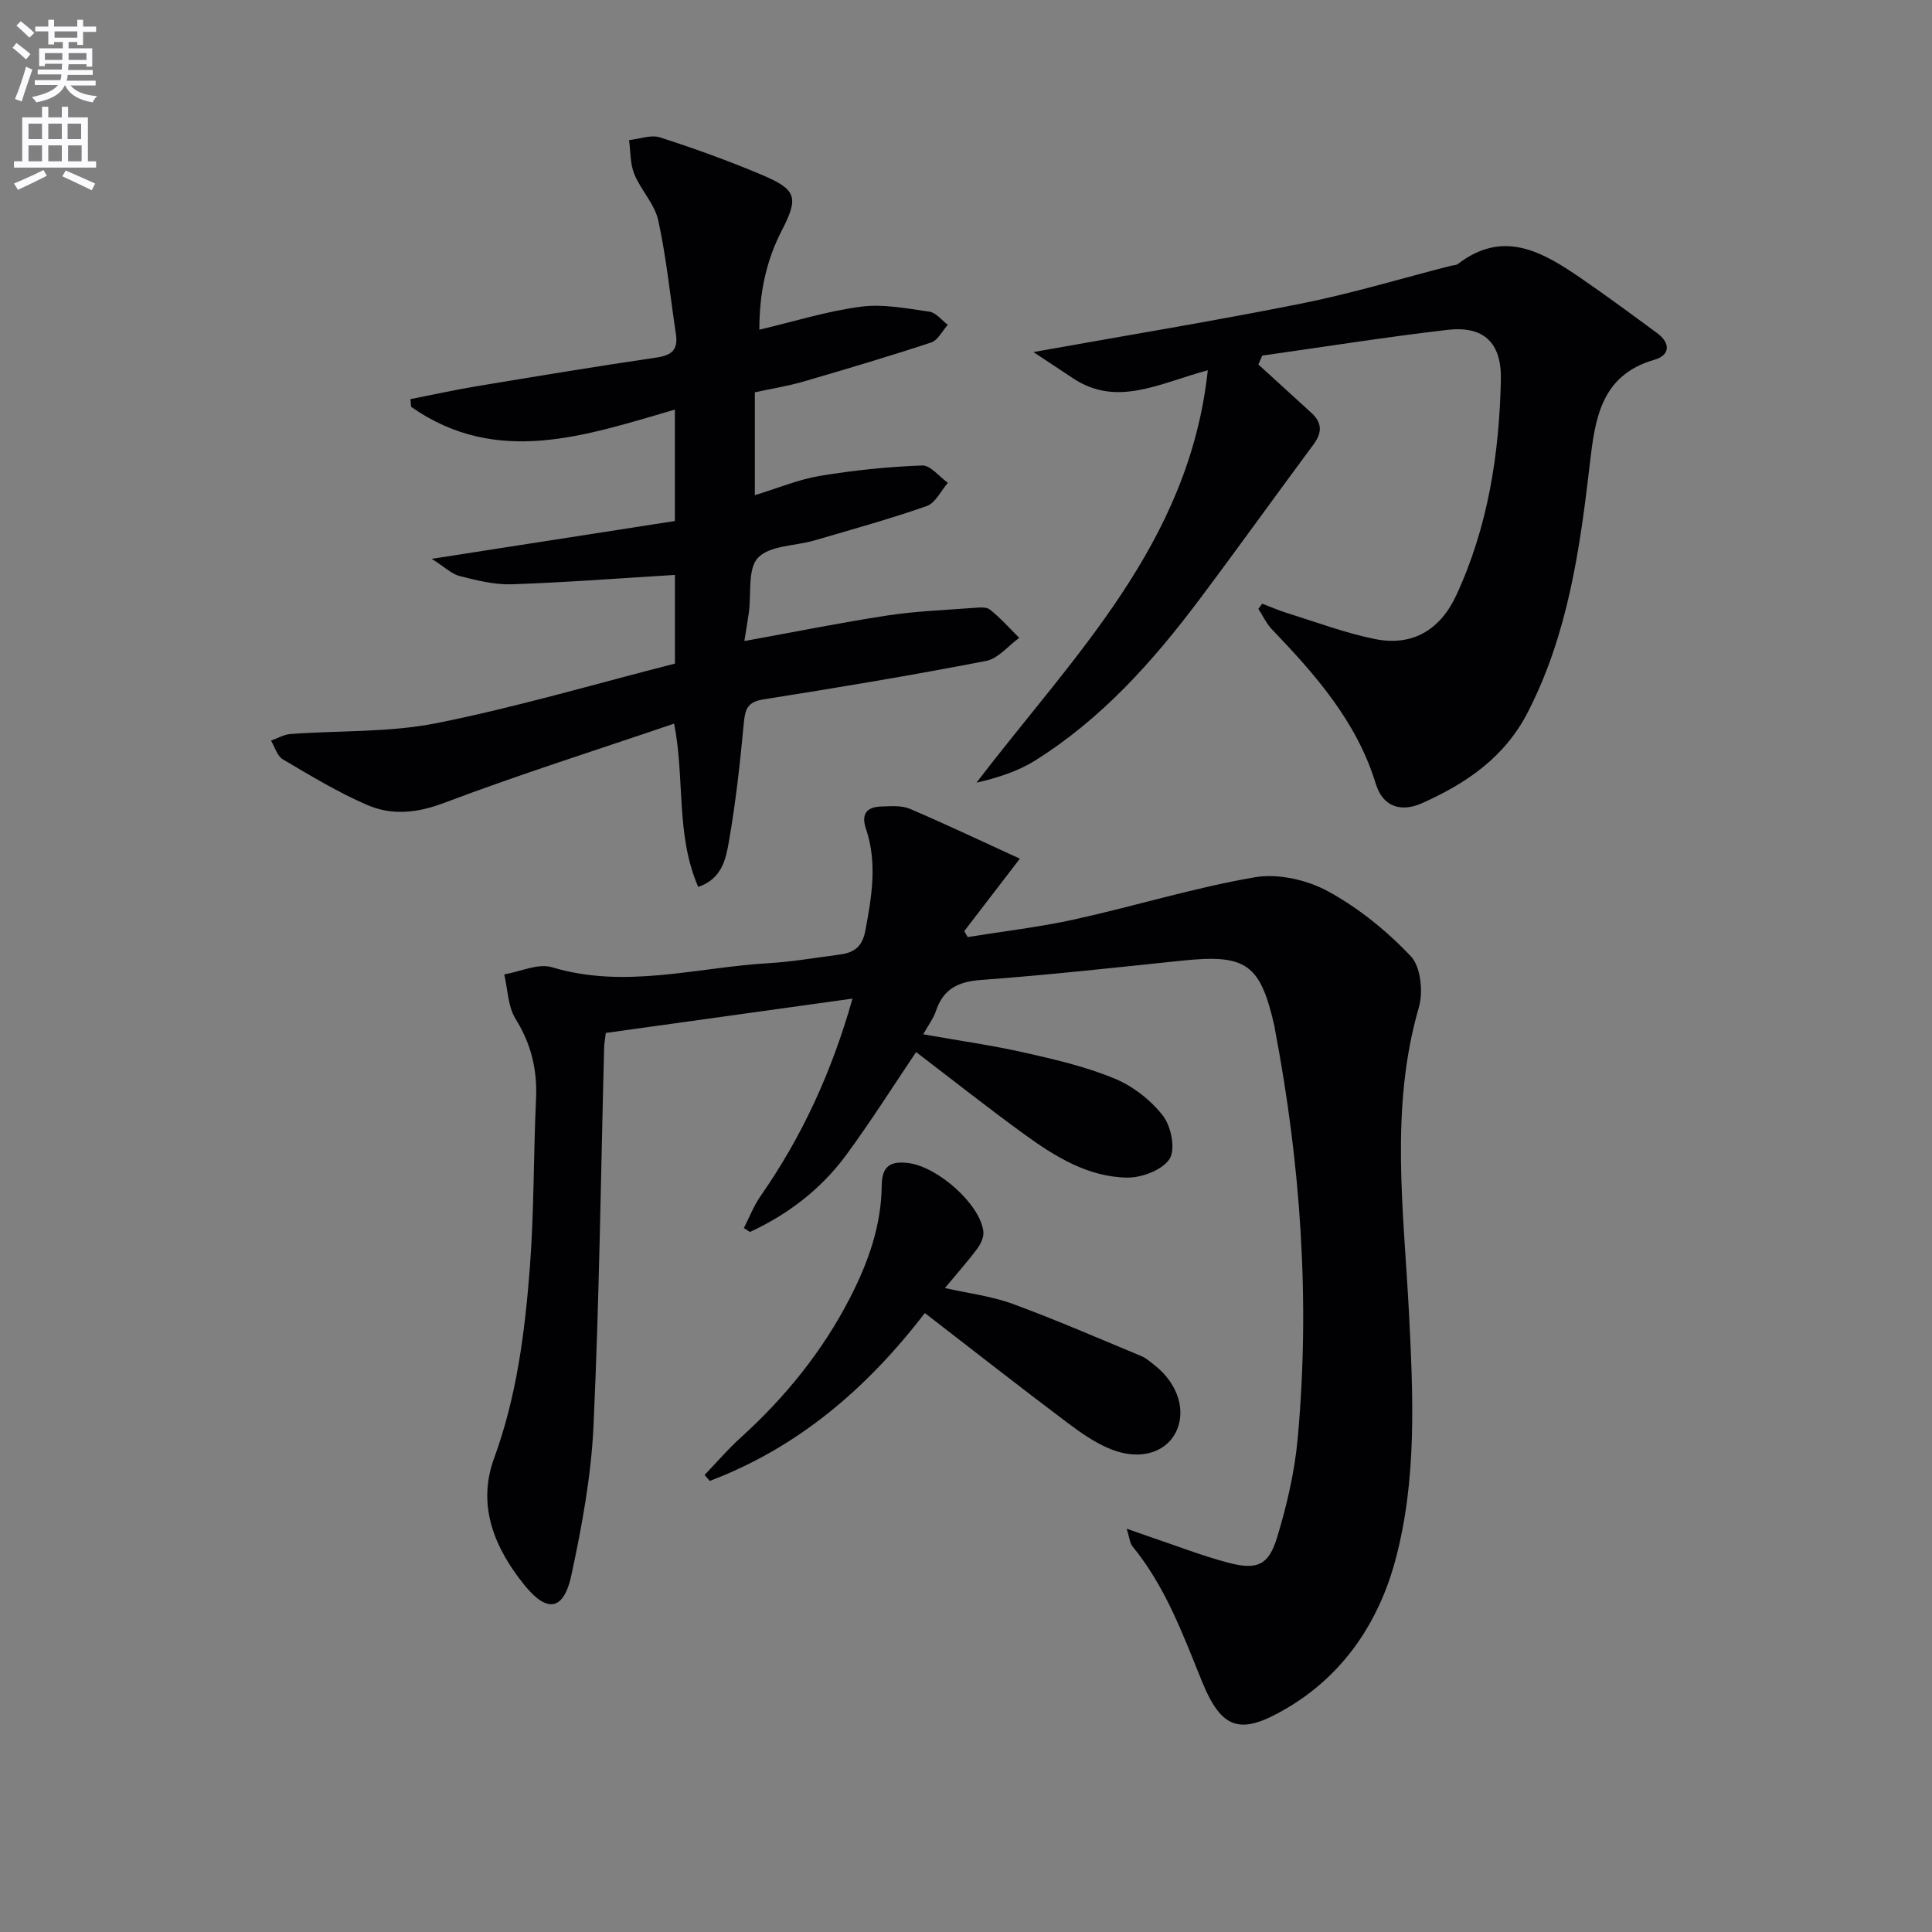
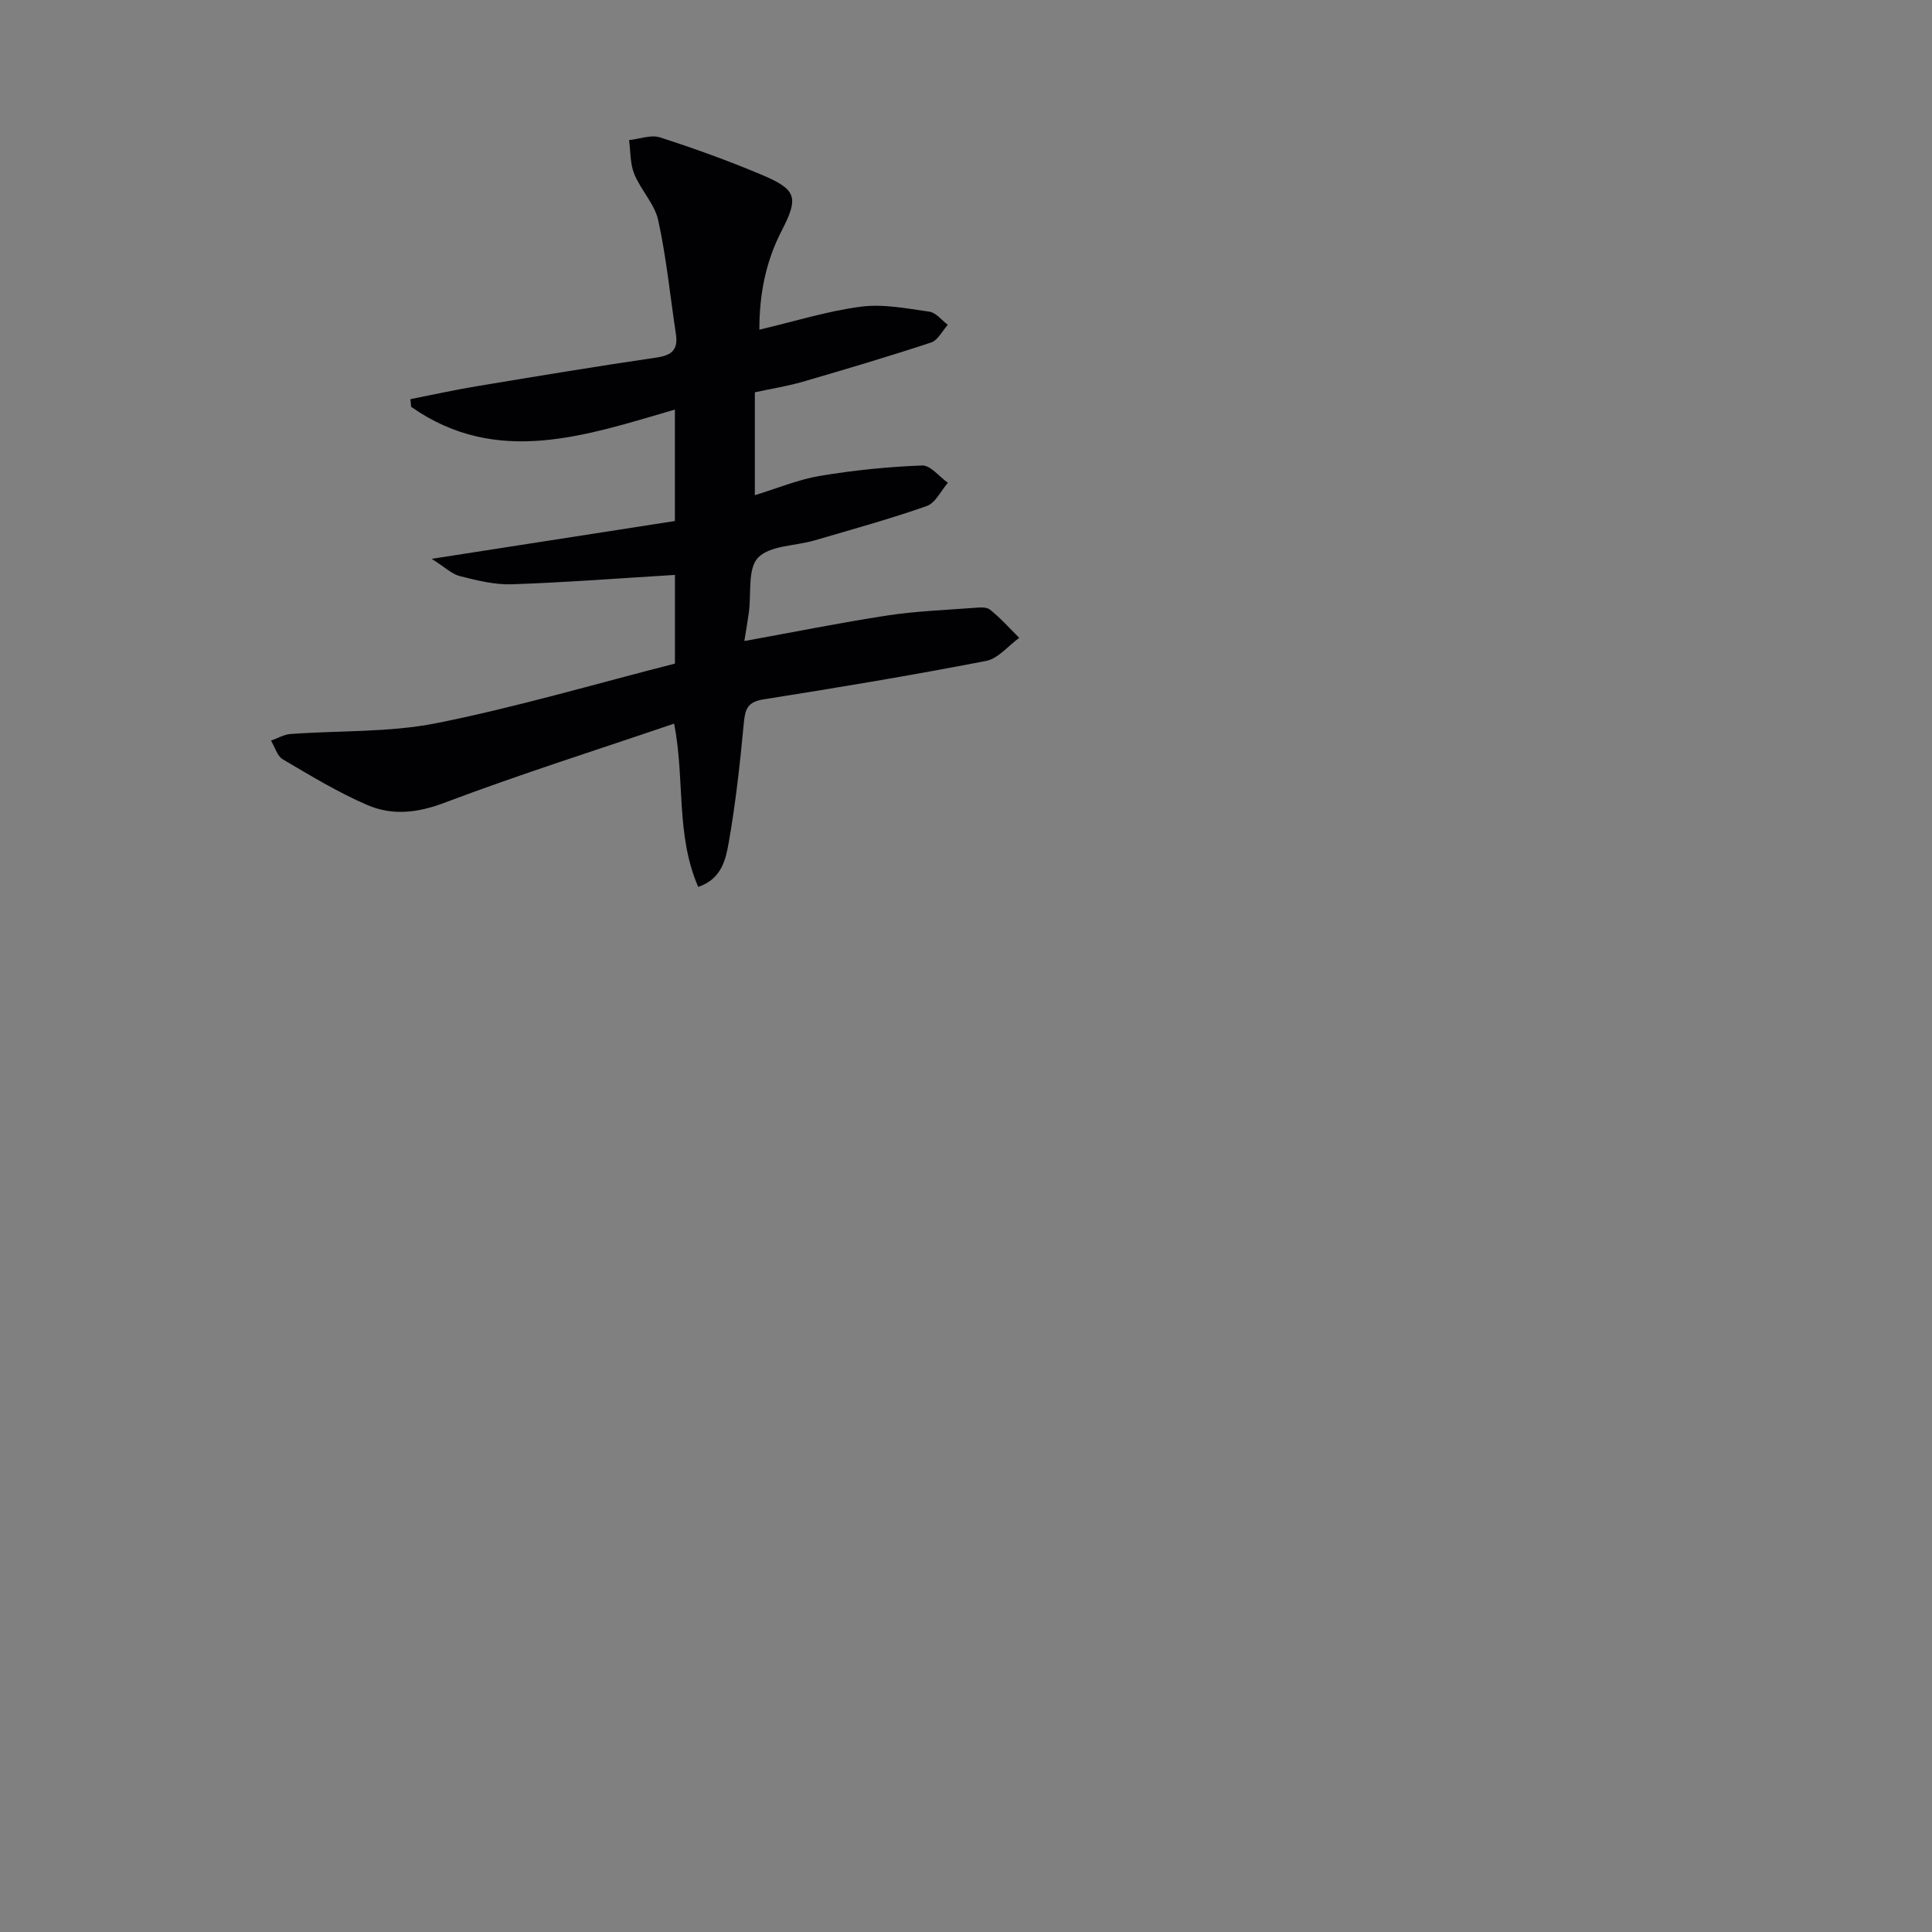
<svg xmlns="http://www.w3.org/2000/svg" enable-background="new 0 0 400 400" viewBox="0 0 400 400">
  <rect x="0" y="0" width="400" height="400" fill="#808080" stroke="none" />
-   <path d="m2.6 9.9.8-1c.9.7 1.9 1.4 2.9 2.3l-.9 1.1c-1.1-1-2-1.8-2.8-2.4zm.5 10.6c.9-2.1 1.6-4.3 2.3-6.7.4.2.8.4 1.3.6-.7 2.1-1.5 4.3-2.2 6.6zm.3-15.2.9-.9c1 .8 2 1.6 2.8 2.4l-1 1c-.9-.9-1.8-1.7-2.7-2.5zm12.6-1.2h1.2v1.4h2.7v1.1h-2.7v2.7h-1.2v-.6h-1.8v1.3h4.9v3.8h-1.2v-.5h-3.7c0 .4-.1.9-.1 1.2h5.1v1h-5.2c0 .5-.1.9-.2 1.2h6v1h-5.2c1.1 1.3 2.9 2 5.5 2.2-.4.4-.7.8-.9 1.3-2.9-.5-4.8-1.6-5.7-3.5h-.1c-.8 1.7-2.7 2.9-5.9 3.5-.2-.4-.6-.8-.9-1.1 2.8-.6 4.6-1.4 5.4-2.5h-4.8v-1h5.3c.1-.3.2-.7.2-1.2h-4.9v-1h5c0-.4 0-.8.1-1.2h-3.6v.5h-1.2v-3.7h4.9v-1.3h-1.8v.5h-1.2v-2.7h-2.7v-1h2.7v-1.4h1.2v1.4h4.8zm-6.7 8.3h3.6c0-.4 0-.9 0-1.4h-3.6zm1.9-4.6h4.8v-1.3h-4.7v1.3zm6.7 3.2h-3.7v1.4h3.7z" fill="#fbfafc" />
-   <path d="m8.7 22.1h1.3v2.2h2.8v-2.2h1.3v2.2h4.1v9.1h1.7v1.3h-17v-1.3h1.7v-9.1h4.1zm.3 13.1.7 1.2c-1.8.9-3.8 1.9-6 2.9-.2-.4-.5-.8-.8-1.3 2.3-1 4.4-1.9 6.1-2.8zm-3.1-6.4h2.8v-3.2h-2.8zm0 4.6h2.8v-3.3h-2.8zm4.1-4.6h2.8v-3.2h-2.8zm0 4.6h2.8v-3.3h-2.8zm3.6 1.9c2.1.9 4.1 1.8 6.1 2.7l-.7 1.4c-2.2-1.1-4.2-2-6.1-2.9zm3.2-9.7h-2.8v3.2h2.8zm-2.7 7.8h2.8v-3.3h-2.8z" fill="#fbfafc" />
  <g fill="#010104">
-     <path d="m211.15 177.78c-4.54 5.91-8.03 10.46-11.51 15 .24.41.47.82.71 1.23 7.4-1.2 14.87-2.06 22.18-3.67 12.46-2.75 24.72-6.56 37.26-8.71 4.81-.83 10.79.53 15.15 2.9 6.32 3.44 12.17 8.2 17.14 13.43 2.07 2.17 2.61 7.37 1.69 10.56-6.1 21.04-3.12 42.23-2.05 63.44.86 17.11 1.67 34.4-2.84 51.11-3.46 12.83-10.74 23.71-22.51 30.63-9.59 5.64-13.44 4.49-17.59-5.76-3.94-9.74-7.55-19.53-14.31-27.78-.56-.68-.61-1.78-1.2-3.66 2.2.77 3.66 1.3 5.13 1.8 5.34 1.79 10.6 3.86 16.04 5.28 5.83 1.51 8.22.48 9.96-5.24 2.02-6.62 3.62-13.51 4.26-20.39 2.62-28.48.65-56.77-4.7-84.85-.03-.16-.03-.33-.07-.5-2.95-13.07-5.85-15.09-19.15-13.71-13.87 1.44-27.73 2.98-41.63 4-4.77.35-7.81 1.87-9.34 6.44-.52 1.55-1.57 2.92-2.63 4.81 7.19 1.28 14.17 2.26 21.02 3.8 6.3 1.42 12.69 2.91 18.62 5.37 3.8 1.58 7.5 4.46 10.01 7.71 1.69 2.19 2.63 6.94 1.36 8.91-1.47 2.29-5.73 3.92-8.76 3.88-8.08-.11-14.9-4.31-21.25-8.92-7.66-5.56-15.09-11.44-22.47-17.07-4.69 6.95-9.35 14.35-14.52 21.37-5.19 7.03-12 12.23-19.89 15.88-.42-.27-.83-.55-1.25-.82 1.13-2.2 2.03-4.56 3.43-6.58 8.53-12.23 14.71-25.54 19.06-40.92-17.47 2.43-34.25 4.77-51.07 7.11-.16 1.35-.33 2.16-.35 2.97-.68 26.11-1 52.24-2.2 78.33-.47 10.37-2.39 20.76-4.58 30.95-1.56 7.27-4.95 7.94-9.66 2.14-6.18-7.61-9.96-16.46-6.35-26.31 4.69-12.81 6.38-26.11 7.41-39.5.89-11.6.74-23.28 1.28-34.91.28-6.03-1-11.37-4.23-16.57-1.6-2.57-1.62-6.12-2.35-9.22 3.32-.56 7.01-2.35 9.89-1.48 15.16 4.57 29.98.01 44.92-.85 4.79-.28 9.56-1.12 14.33-1.73 2.99-.38 4.93-1.34 5.62-5 1.34-7.1 2.5-14.07.12-21.12-1.04-3.09.22-4.49 3.18-4.58 1.97-.06 4.17-.26 5.9.47 7.43 3.17 14.72 6.64 22.79 10.33z" />
    <path d="m89.38 115.7c17.83-2.77 34.05-5.29 50.35-7.83 0-8.34 0-15.45 0-23.07-18.36 5.32-36.81 11.92-54.61-.57-.05-.53-.1-1.06-.15-1.59 4.56-.9 9.11-1.91 13.7-2.67 12.44-2.07 24.88-4.13 37.35-5.96 3.18-.47 4.39-1.72 3.92-4.84-1.19-7.86-1.96-15.8-3.66-23.55-.74-3.39-3.6-6.26-4.96-9.59-.87-2.13-.76-4.67-1.08-7.02 2.15-.23 4.54-1.17 6.42-.56 7.09 2.28 14.11 4.82 20.97 7.71 7.35 3.09 7.78 4.68 4.19 11.64-3.26 6.33-4.61 13.04-4.6 20.46 7.24-1.71 14.04-3.85 20.99-4.76 4.62-.61 9.5.36 14.21 1.03 1.37.19 2.54 1.77 3.81 2.72-1.14 1.26-2.05 3.2-3.45 3.66-8.8 2.9-17.69 5.54-26.59 8.13-3.17.92-6.46 1.43-9.91 2.18v21.3c4.74-1.44 9.05-3.26 13.53-4 6.97-1.16 14.04-1.88 21.1-2.15 1.73-.07 3.56 2.33 5.34 3.59-1.44 1.65-2.58 4.18-4.38 4.81-7.66 2.69-15.5 4.85-23.29 7.13-3.97 1.16-9.18 1.01-11.63 3.56-2.2 2.28-1.37 7.46-1.91 11.36-.24 1.77-.55 3.52-.93 5.9 10.23-1.85 19.88-3.8 29.6-5.29 5.89-.9 11.89-1.12 17.85-1.57 1.14-.09 2.65-.25 3.41.36 2.18 1.74 4.06 3.86 6.05 5.84-2.28 1.65-4.36 4.29-6.86 4.78-15.31 2.96-30.69 5.53-46.1 7.96-3.28.52-3.79 2-4.06 4.89-.77 8.25-1.68 16.51-3.11 24.67-.62 3.5-1.43 7.6-6.33 9.27-4.7-10.79-2.73-22.37-4.99-33.81-16.04 5.46-32.01 10.51-47.65 16.42-5.59 2.11-10.79 2.63-15.9.42-6.06-2.62-11.77-6.09-17.47-9.45-1.17-.69-1.64-2.55-2.44-3.87 1.34-.47 2.65-1.27 4.02-1.37 10.09-.75 20.41-.29 30.25-2.25 16.54-3.3 32.79-8.11 49.36-12.33 0-6.48 0-12.72 0-18.36-11.37.69-22.57 1.56-33.79 1.94-3.57.12-7.23-.81-10.74-1.69-1.69-.43-3.11-1.86-5.83-3.58z" />
-     <path d="m250.06 76.66c-10.06 2.7-18.8 7.71-27.91 1.65-2.49-1.66-4.99-3.3-8.19-5.42 19.44-3.48 37.56-6.46 55.56-10.06 10.39-2.08 20.58-5.17 30.86-7.8.48-.12 1.08-.09 1.44-.36 9.44-7.27 17.54-2.53 25.47 2.91 5.35 3.67 10.56 7.53 15.79 11.38 2.84 2.09 2.71 4.58-.57 5.53-11.16 3.21-12.29 12.41-13.36 21.61-2.06 17.7-4.54 35.22-12.85 51.39-4.79 9.33-12.73 14.7-21.83 18.78-4.47 2.01-8.19.71-9.62-3.97-3.95-12.91-12.47-22.56-21.49-31.98-1.16-1.21-1.9-2.83-2.83-4.26.26-.36.52-.72.79-1.08 1.73.66 3.43 1.41 5.2 1.96 6 1.86 11.93 4.1 18.06 5.35 7.77 1.59 13.56-1.79 16.94-9.07 6.54-14.13 8.89-29.18 9.22-44.56.17-7.77-3.57-11.25-11.13-10.36-12.79 1.5-25.52 3.52-38.27 5.32-.27.61-.54 1.22-.81 1.84 3.65 3.33 7.29 6.67 10.95 9.99 2.27 2.05 2.29 4.11.48 6.55-7.92 10.68-15.66 21.49-23.64 32.12-9.64 12.85-20.29 24.76-34.06 33.37-3.59 2.24-7.76 3.55-12.08 4.55 19.92-26.13 44.03-49.39 47.88-85.38z" />
-     <path d="m191.48 271.85c-12.11 15.77-26.38 27.88-44.53 34.76-.36-.41-.72-.82-1.08-1.23 2.48-2.58 4.82-5.32 7.47-7.72 9.21-8.35 16.91-17.82 22.63-28.93 3.78-7.35 6.5-14.96 6.58-23.27.04-4.11 1.85-5.14 5.61-4.65 5.99.8 14.65 8.39 15.43 14.08.15 1.13-.48 2.59-1.21 3.56-1.96 2.65-4.17 5.12-6.74 8.22 4.93 1.12 9.66 1.68 14.01 3.28 8.99 3.3 17.79 7.13 26.64 10.81 1.05.44 1.95 1.26 2.87 1.99 4.87 3.88 6.56 9.66 4.13 14.07-2.21 4.01-7.43 5.57-13.28 3.23-3.32-1.32-6.38-3.5-9.27-5.68-9.67-7.28-19.21-14.76-29.26-22.52z" />
  </g>
</svg>